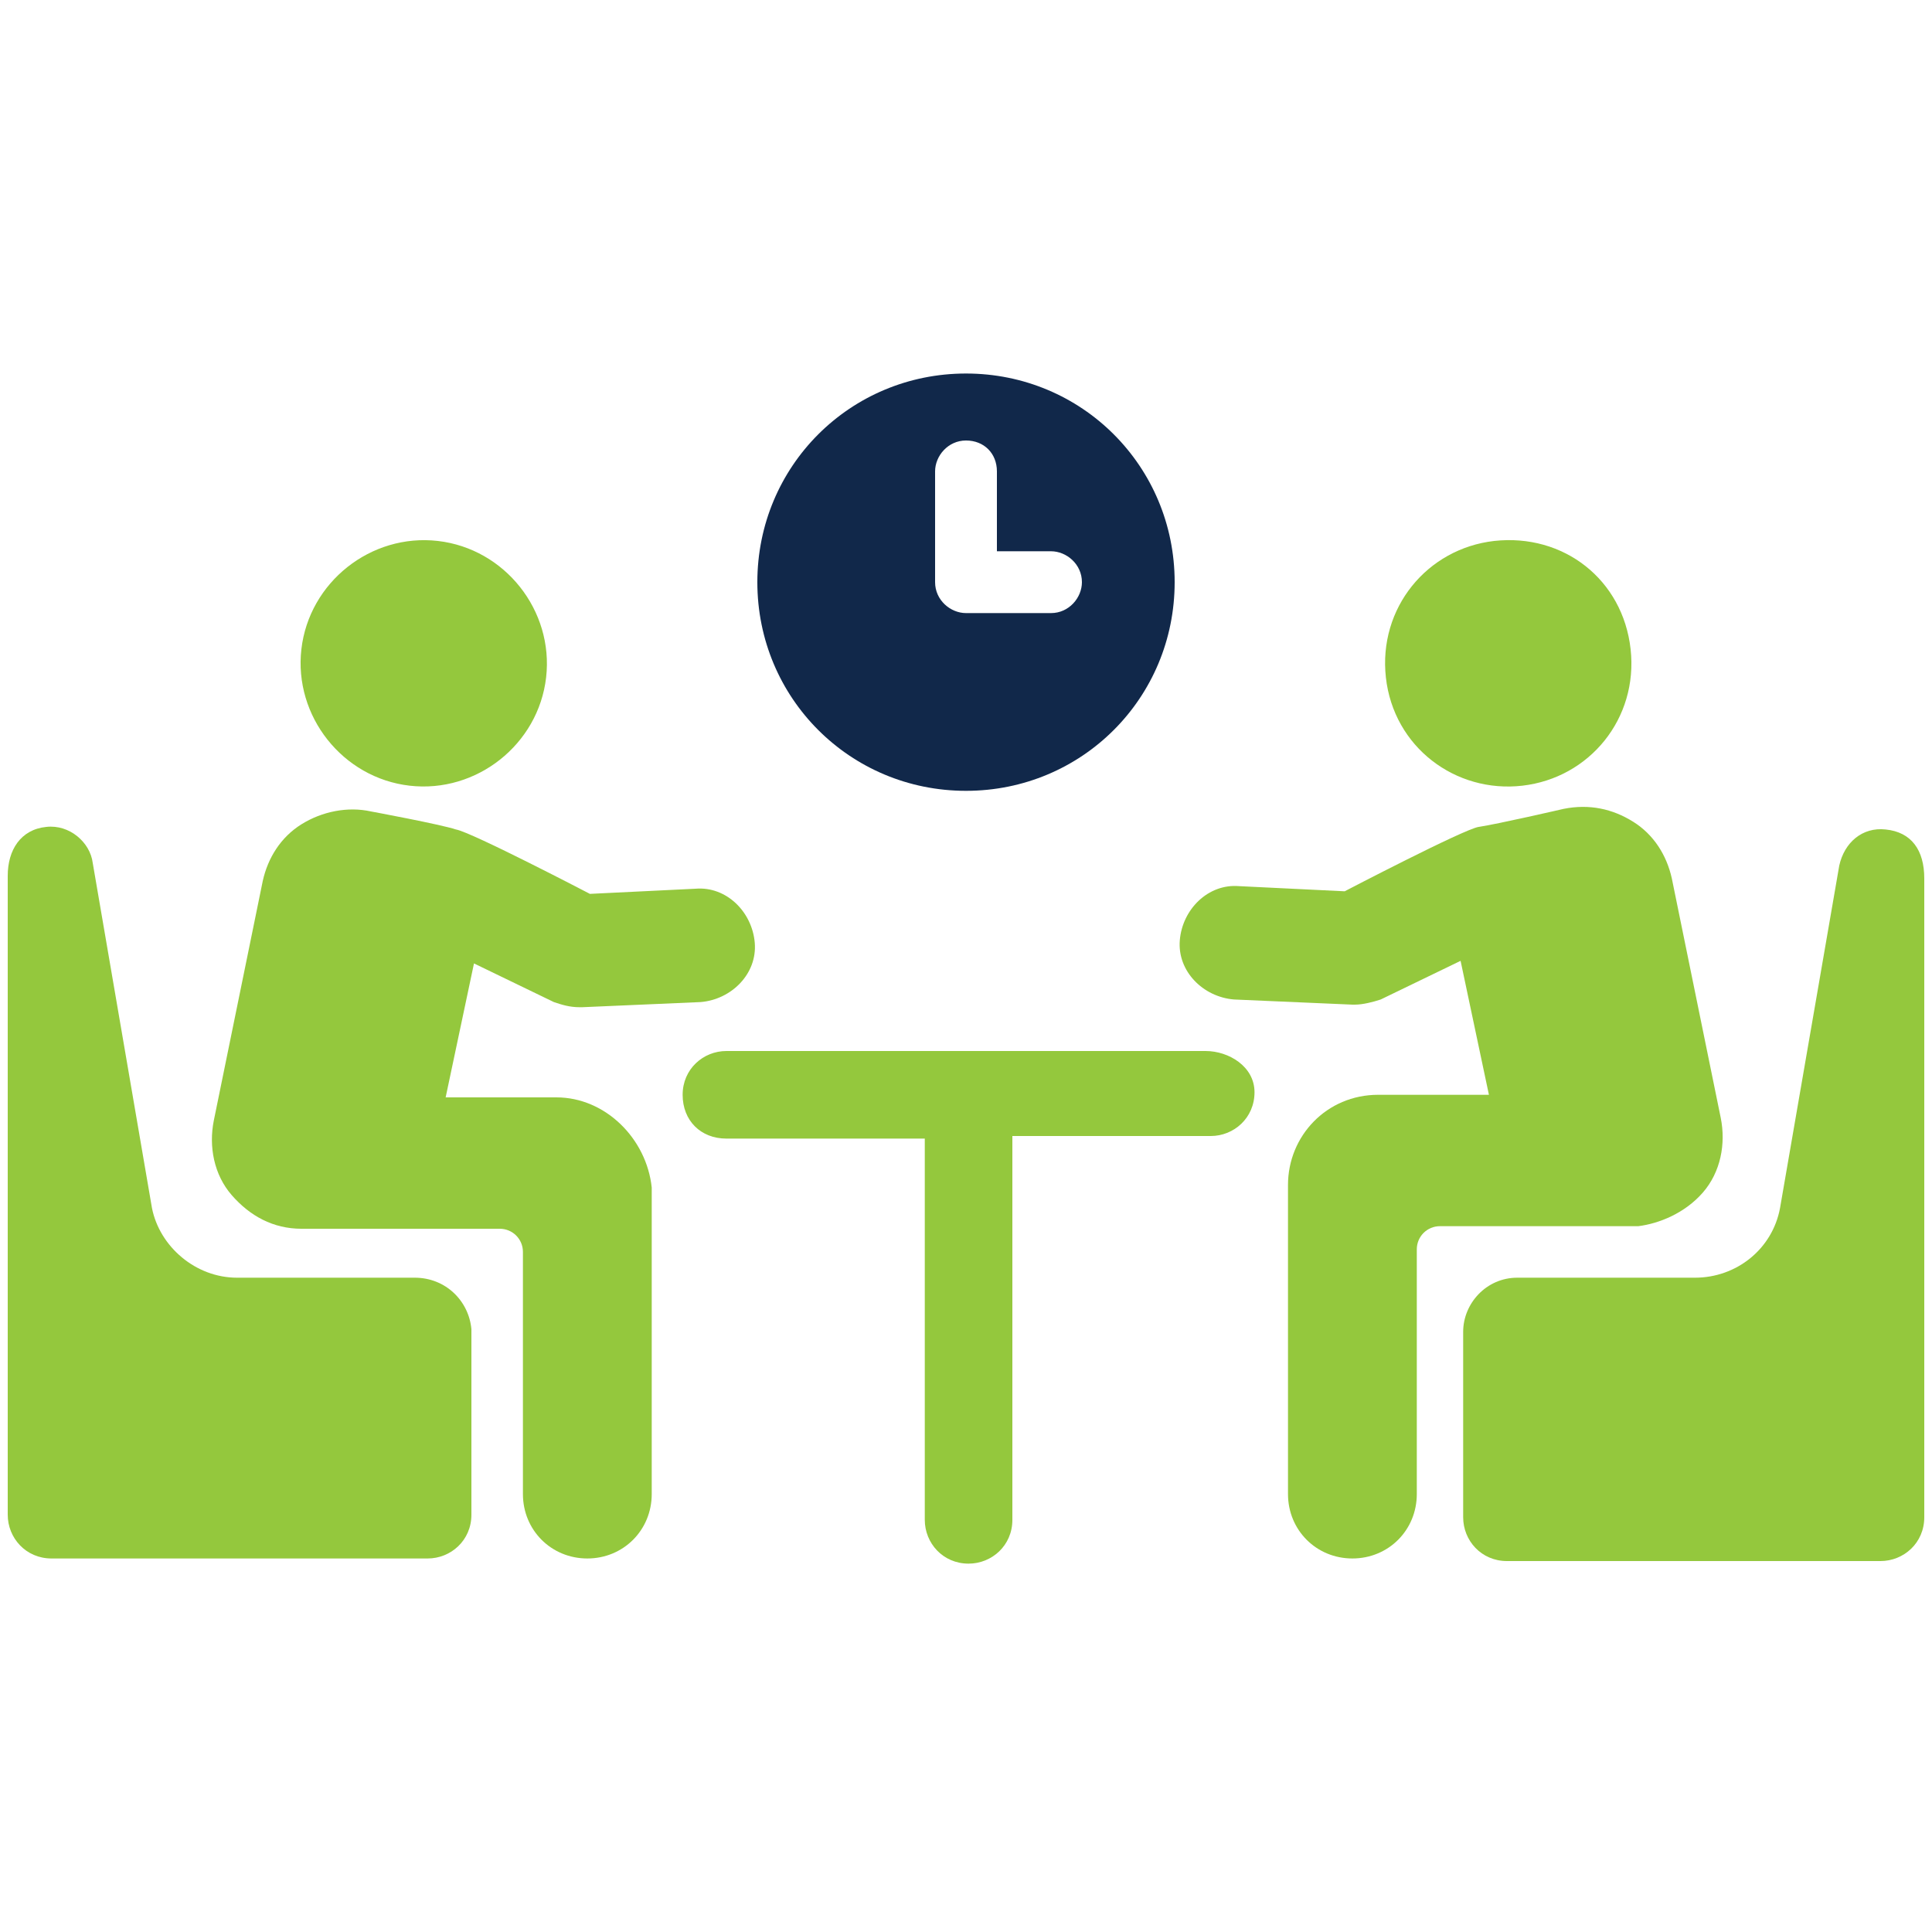
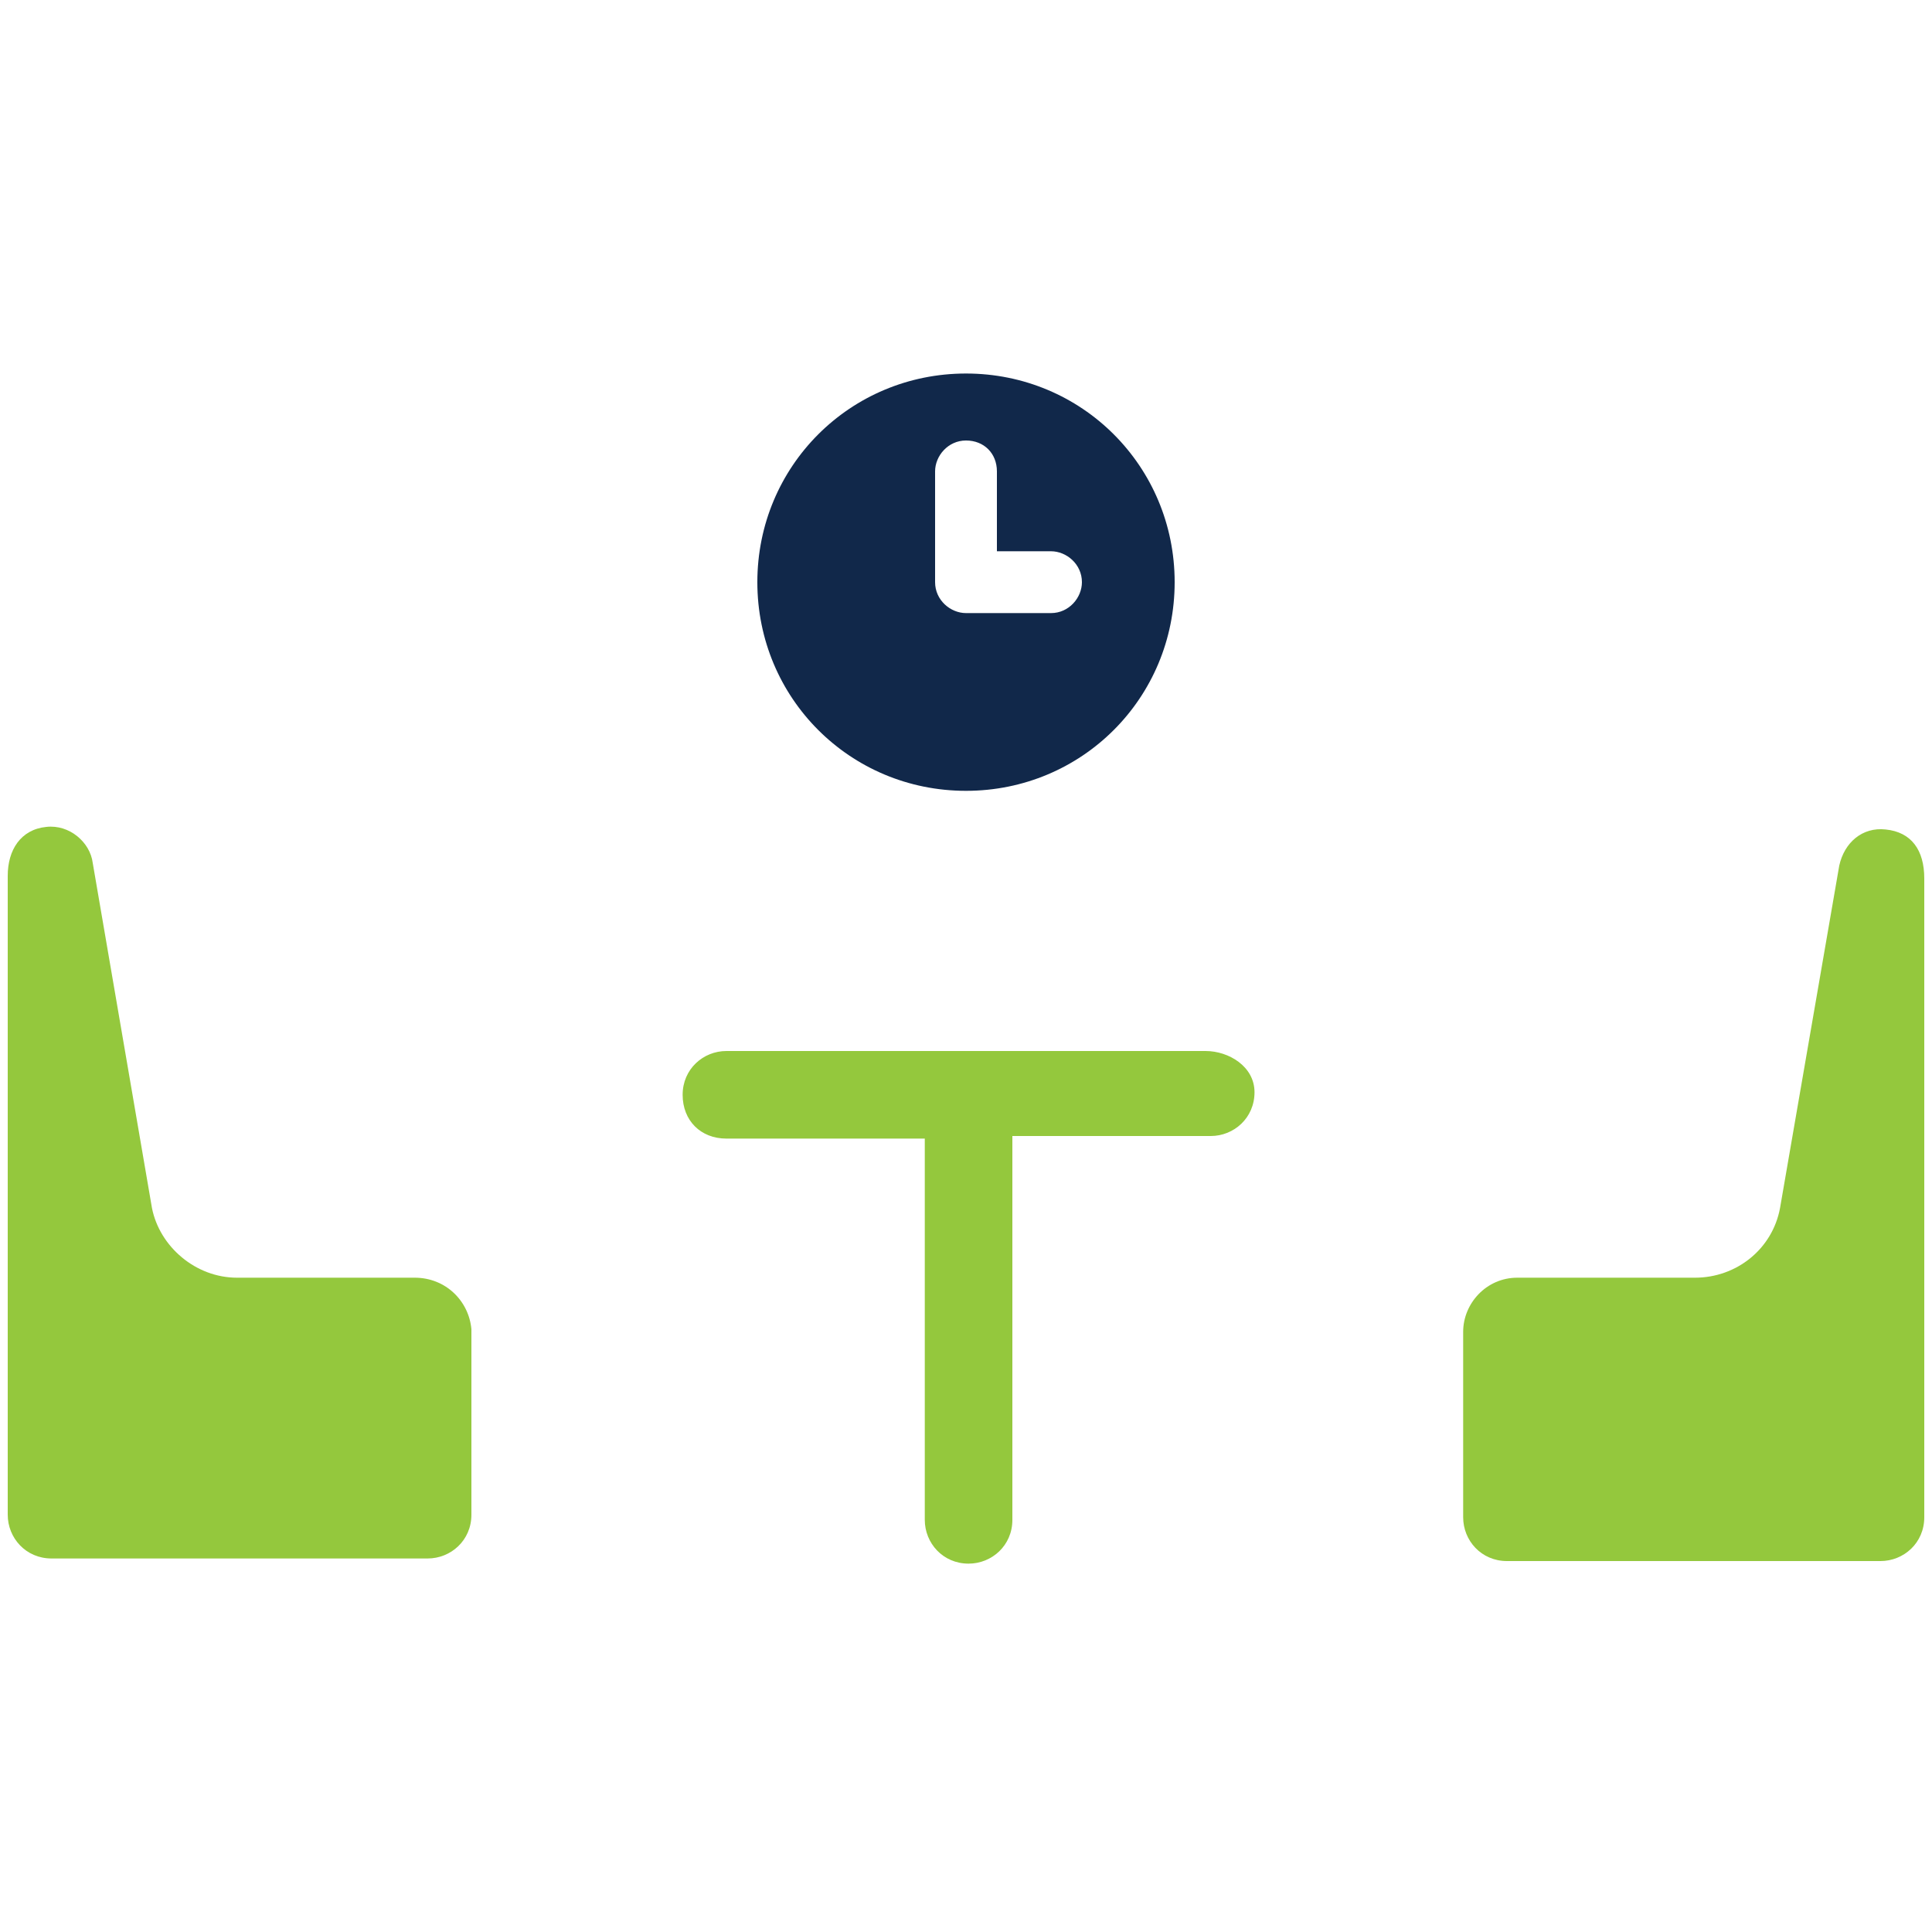
<svg xmlns="http://www.w3.org/2000/svg" version="1.1" id="Layer_1" x="0px" y="0px" viewBox="0 0 75 75" style="enable-background:new 0 0 75 75;" xml:space="preserve">
  <style type="text/css"> .st0{fill:#94C83D;} .st1{fill:#11284A;} </style>
  <path class="st0" d="M46.8,40.8H28.2c-0.9,0-1.7,0.7-1.7,1.7s0.7,1.7,1.7,1.7h7.7v14.8c0,0.9,0.7,1.7,1.7,1.7c0.9,0,1.7-0.7,1.7-1.7 V44.1h7.7c0.9,0,1.7-0.7,1.7-1.7S47.7,40.8,46.8,40.8L46.8,40.8z" />
-   <path class="st0" d="M59.1,30.5c2.6-0.3,4.5-2.6,4.2-5.3S60.7,20.7,58,21c-2.6,0.3-4.5,2.6-4.2,5.3S56.5,30.8,59.1,30.5z" />
-   <path class="st0" d="M66.1,46.3c0.7-0.8,0.9-1.9,0.7-2.9l-1.9-9.3c-0.2-0.9-0.7-1.7-1.5-2.2c-0.8-0.5-1.7-0.7-2.7-0.5 c0,0-2.6,0.6-3.3,0.7c-0.6,0.1-5.2,2.5-5.2,2.5l-4.1-0.2c-1.2-0.1-2.2,0.9-2.3,2.1c-0.1,1.2,0.9,2.2,2.1,2.3l4.6,0.2 c0,0,0.1,0,0.1,0c0.3,0,0.7-0.1,1-0.2l3.1-1.5l1.1,5.2h-4.3c-2,0-3.5,1.6-3.5,3.5V58c0,1.4,1.1,2.5,2.5,2.5s2.5-1.1,2.5-2.5v-9.5 c0-0.5,0.4-0.9,0.9-0.9h7.7C64.4,47.5,65.4,47.1,66.1,46.3L66.1,46.3z" />
  <path class="st0" d="M74.7,34.1c0-1.1-0.5-1.8-1.5-1.9c-0.9-0.1-1.6,0.5-1.8,1.4l-2.3,13.3c-0.3,1.6-1.7,2.7-3.3,2.7h-6.9 c-1.2,0-2.1,1-2.1,2.1v7.2c0,0.9,0.7,1.7,1.7,1.7H73c0.9,0,1.7-0.7,1.7-1.7L74.7,34.1L74.7,34.1z" />
-   <path class="st0" d="M15.9,30.5c2.6,0.3,5-1.6,5.3-4.2c0.3-2.6-1.6-5-4.2-5.3c-2.6-0.3-5,1.6-5.3,4.2C11.4,27.8,13.3,30.2,15.9,30.5 L15.9,30.5z" />
-   <path class="st0" d="M21.6,42.6h-4.3l1.1-5.2l3.1,1.5c0.3,0.1,0.6,0.2,1,0.2c0,0,0.1,0,0.1,0l4.6-0.2c1.2-0.1,2.2-1.1,2.1-2.3 c-0.1-1.2-1.1-2.2-2.3-2.1l-4.1,0.2c0,0-4.6-2.4-5.2-2.5c-0.6-0.2-3.3-0.7-3.3-0.7c-0.9-0.2-1.9,0-2.7,0.5c-0.8,0.5-1.3,1.3-1.5,2.2 l-1.9,9.3c-0.2,1,0,2.1,0.7,2.9c0.7,0.8,1.6,1.3,2.7,1.3h7.7c0.5,0,0.9,0.4,0.9,0.9V58c0,1.4,1.1,2.5,2.5,2.5c1.4,0,2.5-1.1,2.5-2.5 V46.1C25.1,44.2,23.5,42.6,21.6,42.6L21.6,42.6z" />
  <path class="st0" d="M16.1,49.6H9.2c-1.6,0-3-1.2-3.3-2.7L3.6,33.5c-0.1-0.8-0.9-1.5-1.8-1.4c-1,0.1-1.5,0.9-1.5,1.9l0,24.8 c0,0.9,0.7,1.7,1.7,1.7h14.6c0.9,0,1.7-0.7,1.7-1.7v-7.2C18.2,50.5,17.3,49.6,16.1,49.6L16.1,49.6z" />
  <path class="st1" d="M37.5,30.7c4.5,0,8.1-3.6,8.1-8.1s-3.6-8.1-8.1-8.1s-8.1,3.6-8.1,8.1S33,30.7,37.5,30.7z M36.3,18.3 c0-0.6,0.5-1.2,1.2-1.2s1.2,0.5,1.2,1.2v3.1h2.1c0.6,0,1.2,0.5,1.2,1.2c0,0.6-0.5,1.2-1.2,1.2h-3.3c-0.6,0-1.2-0.5-1.2-1.2V18.3 L36.3,18.3z" />
</svg>